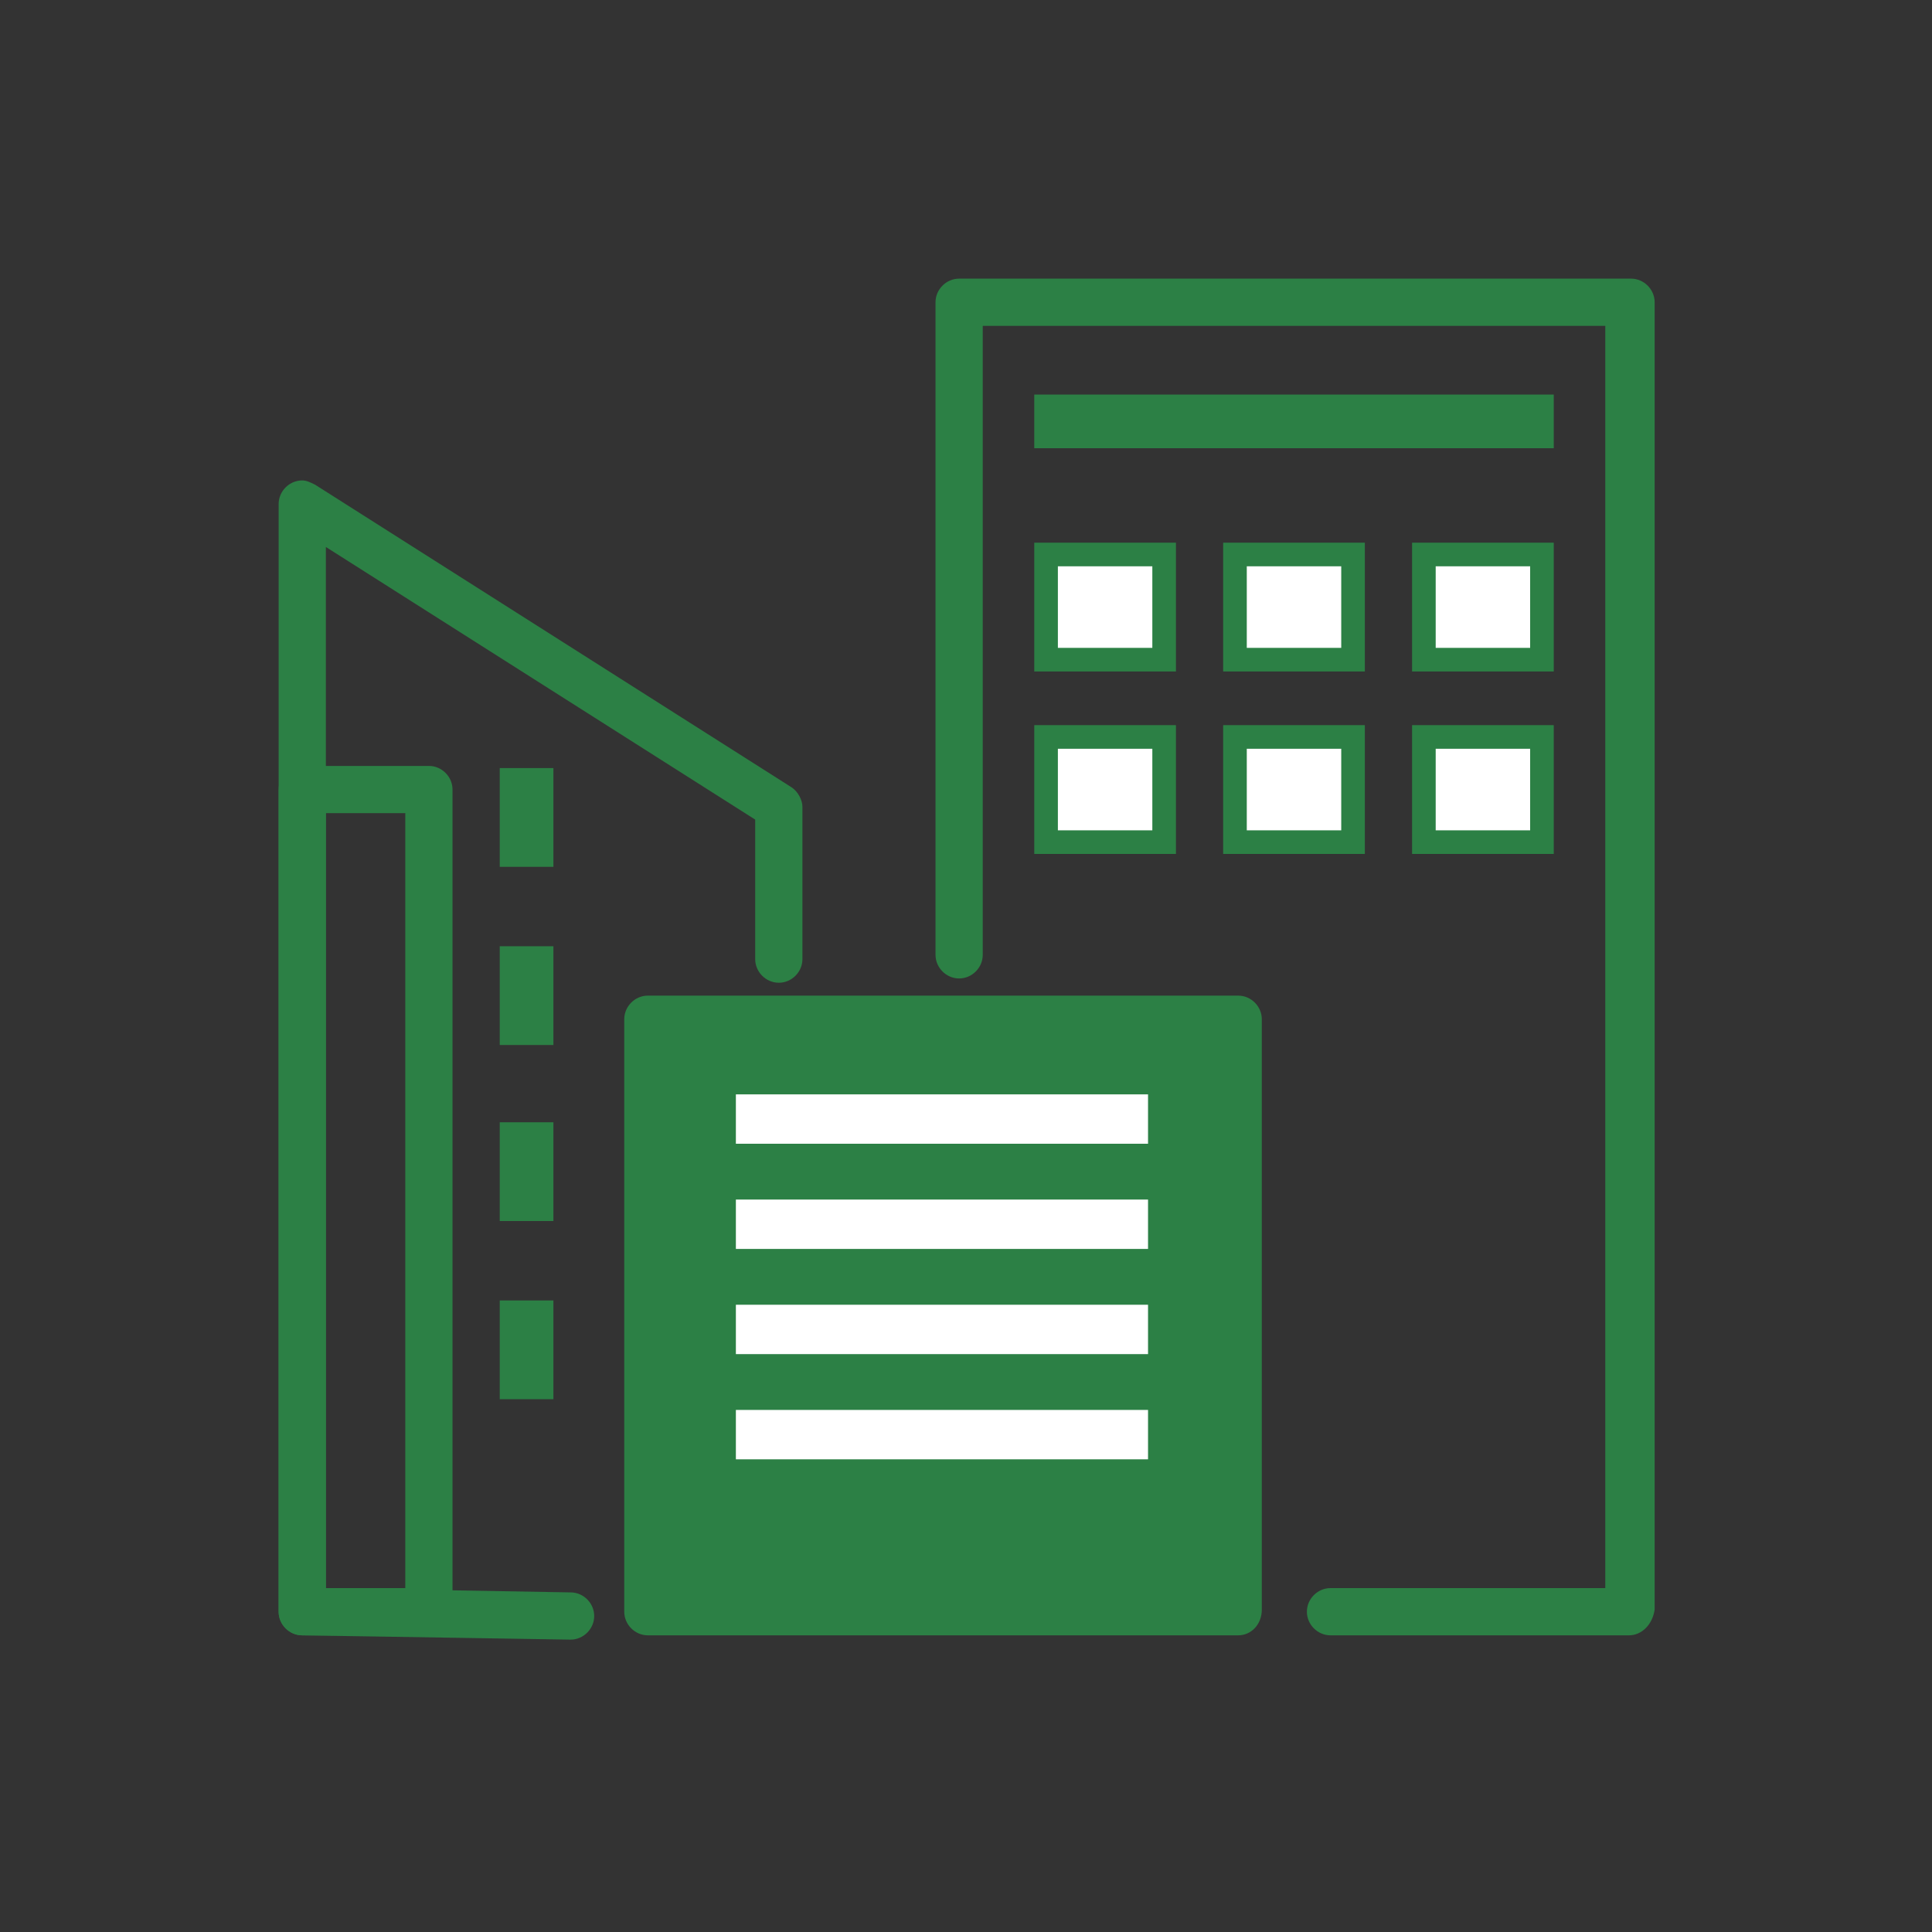
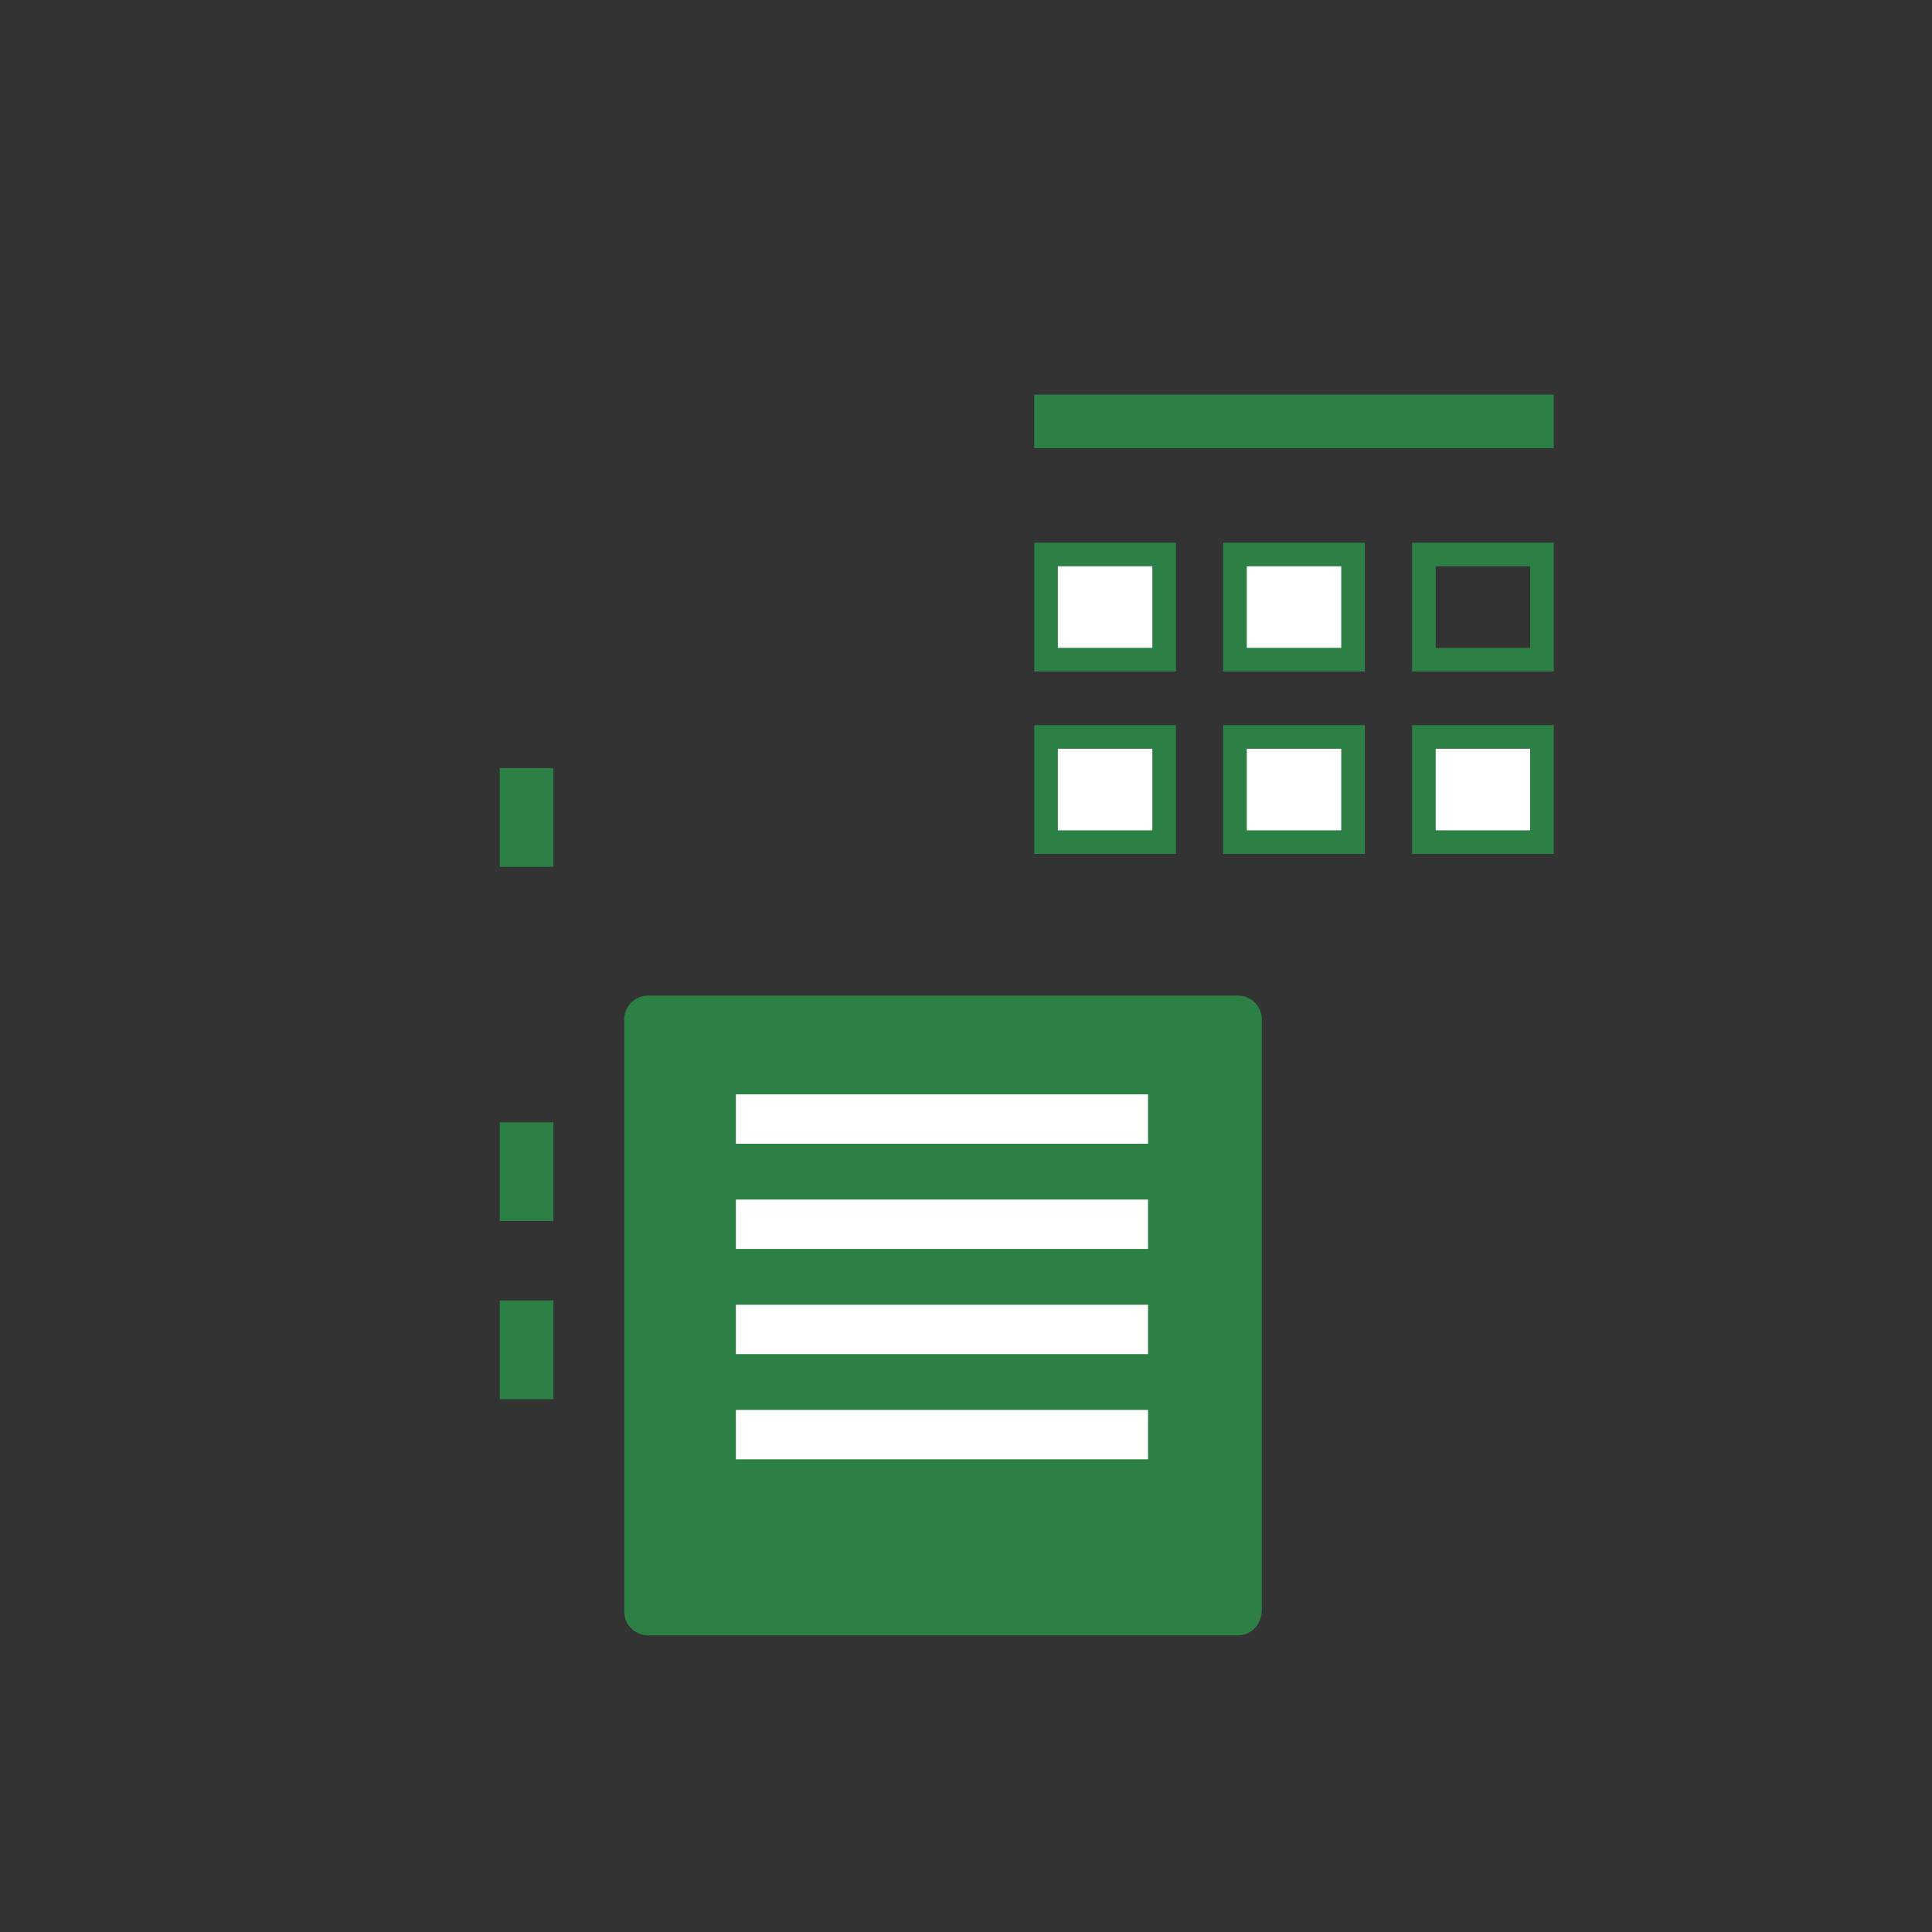
<svg xmlns="http://www.w3.org/2000/svg" id="_レイヤー_1" width="31.75mm" height="31.75mm" viewBox="0 0 90 90">
  <rect x="0" y="0" width="90" height="90" fill="#333333" stroke="none" />
  <defs>
    <style>.cls-1{fill:none;}.cls-1,.cls-2,.cls-3{stroke-width:0px;}.cls-2{fill:#fff;}.cls-3{fill:#2c8045;}</style>
  </defs>
  <g id="_05">
    <g id="_グループ_5">
      <rect id="_長方形_1" class="cls-3" x="30.18" y="47.48" width="27.5" height="27.5" />
-       <path id="_パス_22" class="cls-3" d="m75.88,76.18h-13.9c-.6,0-1.1-.5-1.1-1.1s.5-1.1,1.1-1.1h12.8V15.18h-29v29.3c0,.6-.5,1.1-1.1,1.1s-1.1-.5-1.1-1.1V14.08c0-.6.5-1.1,1.1-1.1h31.3c.6,0,1.1.5,1.1,1.1v60.9c-.1.7-.6,1.2-1.2,1.2" />
      <path id="_パス_23" class="cls-3" d="m57.68,76.18h-27.5c-.6,0-1.1-.5-1.1-1.1v-27.6c0-.6.5-1.1,1.1-1.1h27.5c.6,0,1.1.5,1.1,1.1v27.5c0,.7-.5,1.2-1.1,1.2m-26.4-2.2h25.3v-25.4h-25.3v25.4Z" />
-       <path id="_パス_24" class="cls-3" d="m26.58,76.38h0l-12.5-.2c-.6,0-1.1-.5-1.1-1.1V23.48c0-.6.5-1.1,1.1-1.1.2,0,.4.1.6.2l22.2,14.1c.3.2.5.6.5.9v7.1c0,.6-.5,1.1-1.1,1.1s-1.1-.5-1.1-1.1v-6.5l-20-12.7v48.5l11.4.2c.6,0,1.1.5,1.1,1.1s-.5,1.1-1.1,1.1" />
      <rect id="_長方形_2" class="cls-2" x="34.28" y="50.98" width="19.2" height="2.3" />
      <rect id="_長方形_3" class="cls-2" x="34.28" y="55.88" width="19.2" height="2.3" />
      <rect id="_長方形_4" class="cls-2" x="34.28" y="60.78" width="19.2" height="2.3" />
      <rect id="_長方形_5" class="cls-2" x="34.28" y="65.68" width="19.2" height="2.3" />
      <rect id="_長方形_6" class="cls-3" x="48.18" y="18.38" width="24.2" height="2.5" />
      <rect id="_長方形_7" class="cls-2" x="57.58" y="25.78" width="5.5" height="4.9" />
      <path id="_パス_30" class="cls-3" d="m63.58,31.28h-6.6v-6h6.6v6Zm-5.5-1.1h4.4v-3.8h-4.4v3.8Z" />
      <rect id="_長方形_8" class="cls-2" x="48.68" y="25.78" width="5.5" height="4.9" />
      <path id="_パス_31" class="cls-3" d="m54.68,31.28h-6.5v-6h6.6v6h-.1Zm-5.4-1.1h4.4v-3.8h-4.4v3.8Z" />
-       <rect id="_長方形_9" class="cls-2" x="66.38" y="25.78" width="5.5" height="4.9" />
      <path id="_パス_32" class="cls-3" d="m72.38,31.28h-6.6v-6h6.6v6Zm-5.5-1.1h4.4v-3.8h-4.4v3.8Z" />
      <rect id="_長方形_10" class="cls-2" x="57.58" y="34.28" width="5.5" height="4.9" />
      <path id="_パス_33" class="cls-3" d="m63.58,39.78h-6.6v-6h6.6v6Zm-5.5-1.1h4.4v-3.8h-4.4v3.8Z" />
      <rect id="_長方形_11" class="cls-2" x="48.68" y="34.28" width="5.5" height="4.9" />
      <path id="_パス_34" class="cls-3" d="m54.68,39.78h-6.5v-6h6.6v6h-.1Zm-5.4-1.1h4.4v-3.8h-4.4v3.8Z" />
      <rect id="_長方形_12" class="cls-2" x="66.38" y="34.28" width="5.5" height="4.9" />
      <path id="_パス_35" class="cls-3" d="m72.38,39.78h-6.6v-6h6.6v6Zm-5.5-1.1h4.4v-3.8h-4.4v3.8Z" />
-       <path id="_パス_36" class="cls-3" d="m19.98,76.18h-5.9c-.6,0-1.1-.5-1.1-1.1v-38.3c0-.6.5-1.1,1.1-1.1h5.9c.6,0,1.1.5,1.1,1.1v38.3c0,.6-.4,1.1-1.1,1.1m-4.8-2.2h3.7v-36.1h-3.7v36.1Z" />
      <rect id="_長方形_13" class="cls-3" x="23.28" y="35.78" width="2.5" height="4.6" />
-       <rect id="_長方形_14" class="cls-3" x="23.28" y="44.08" width="2.5" height="4.6" />
      <rect id="_長方形_15" class="cls-3" x="23.28" y="52.28" width="2.5" height="4.6" />
      <rect id="_長方形_16" class="cls-3" x="23.28" y="60.58" width="2.5" height="4.6" />
    </g>
    <rect id="_長方形_38" class="cls-1" width="90" height="90" />
  </g>
</svg>